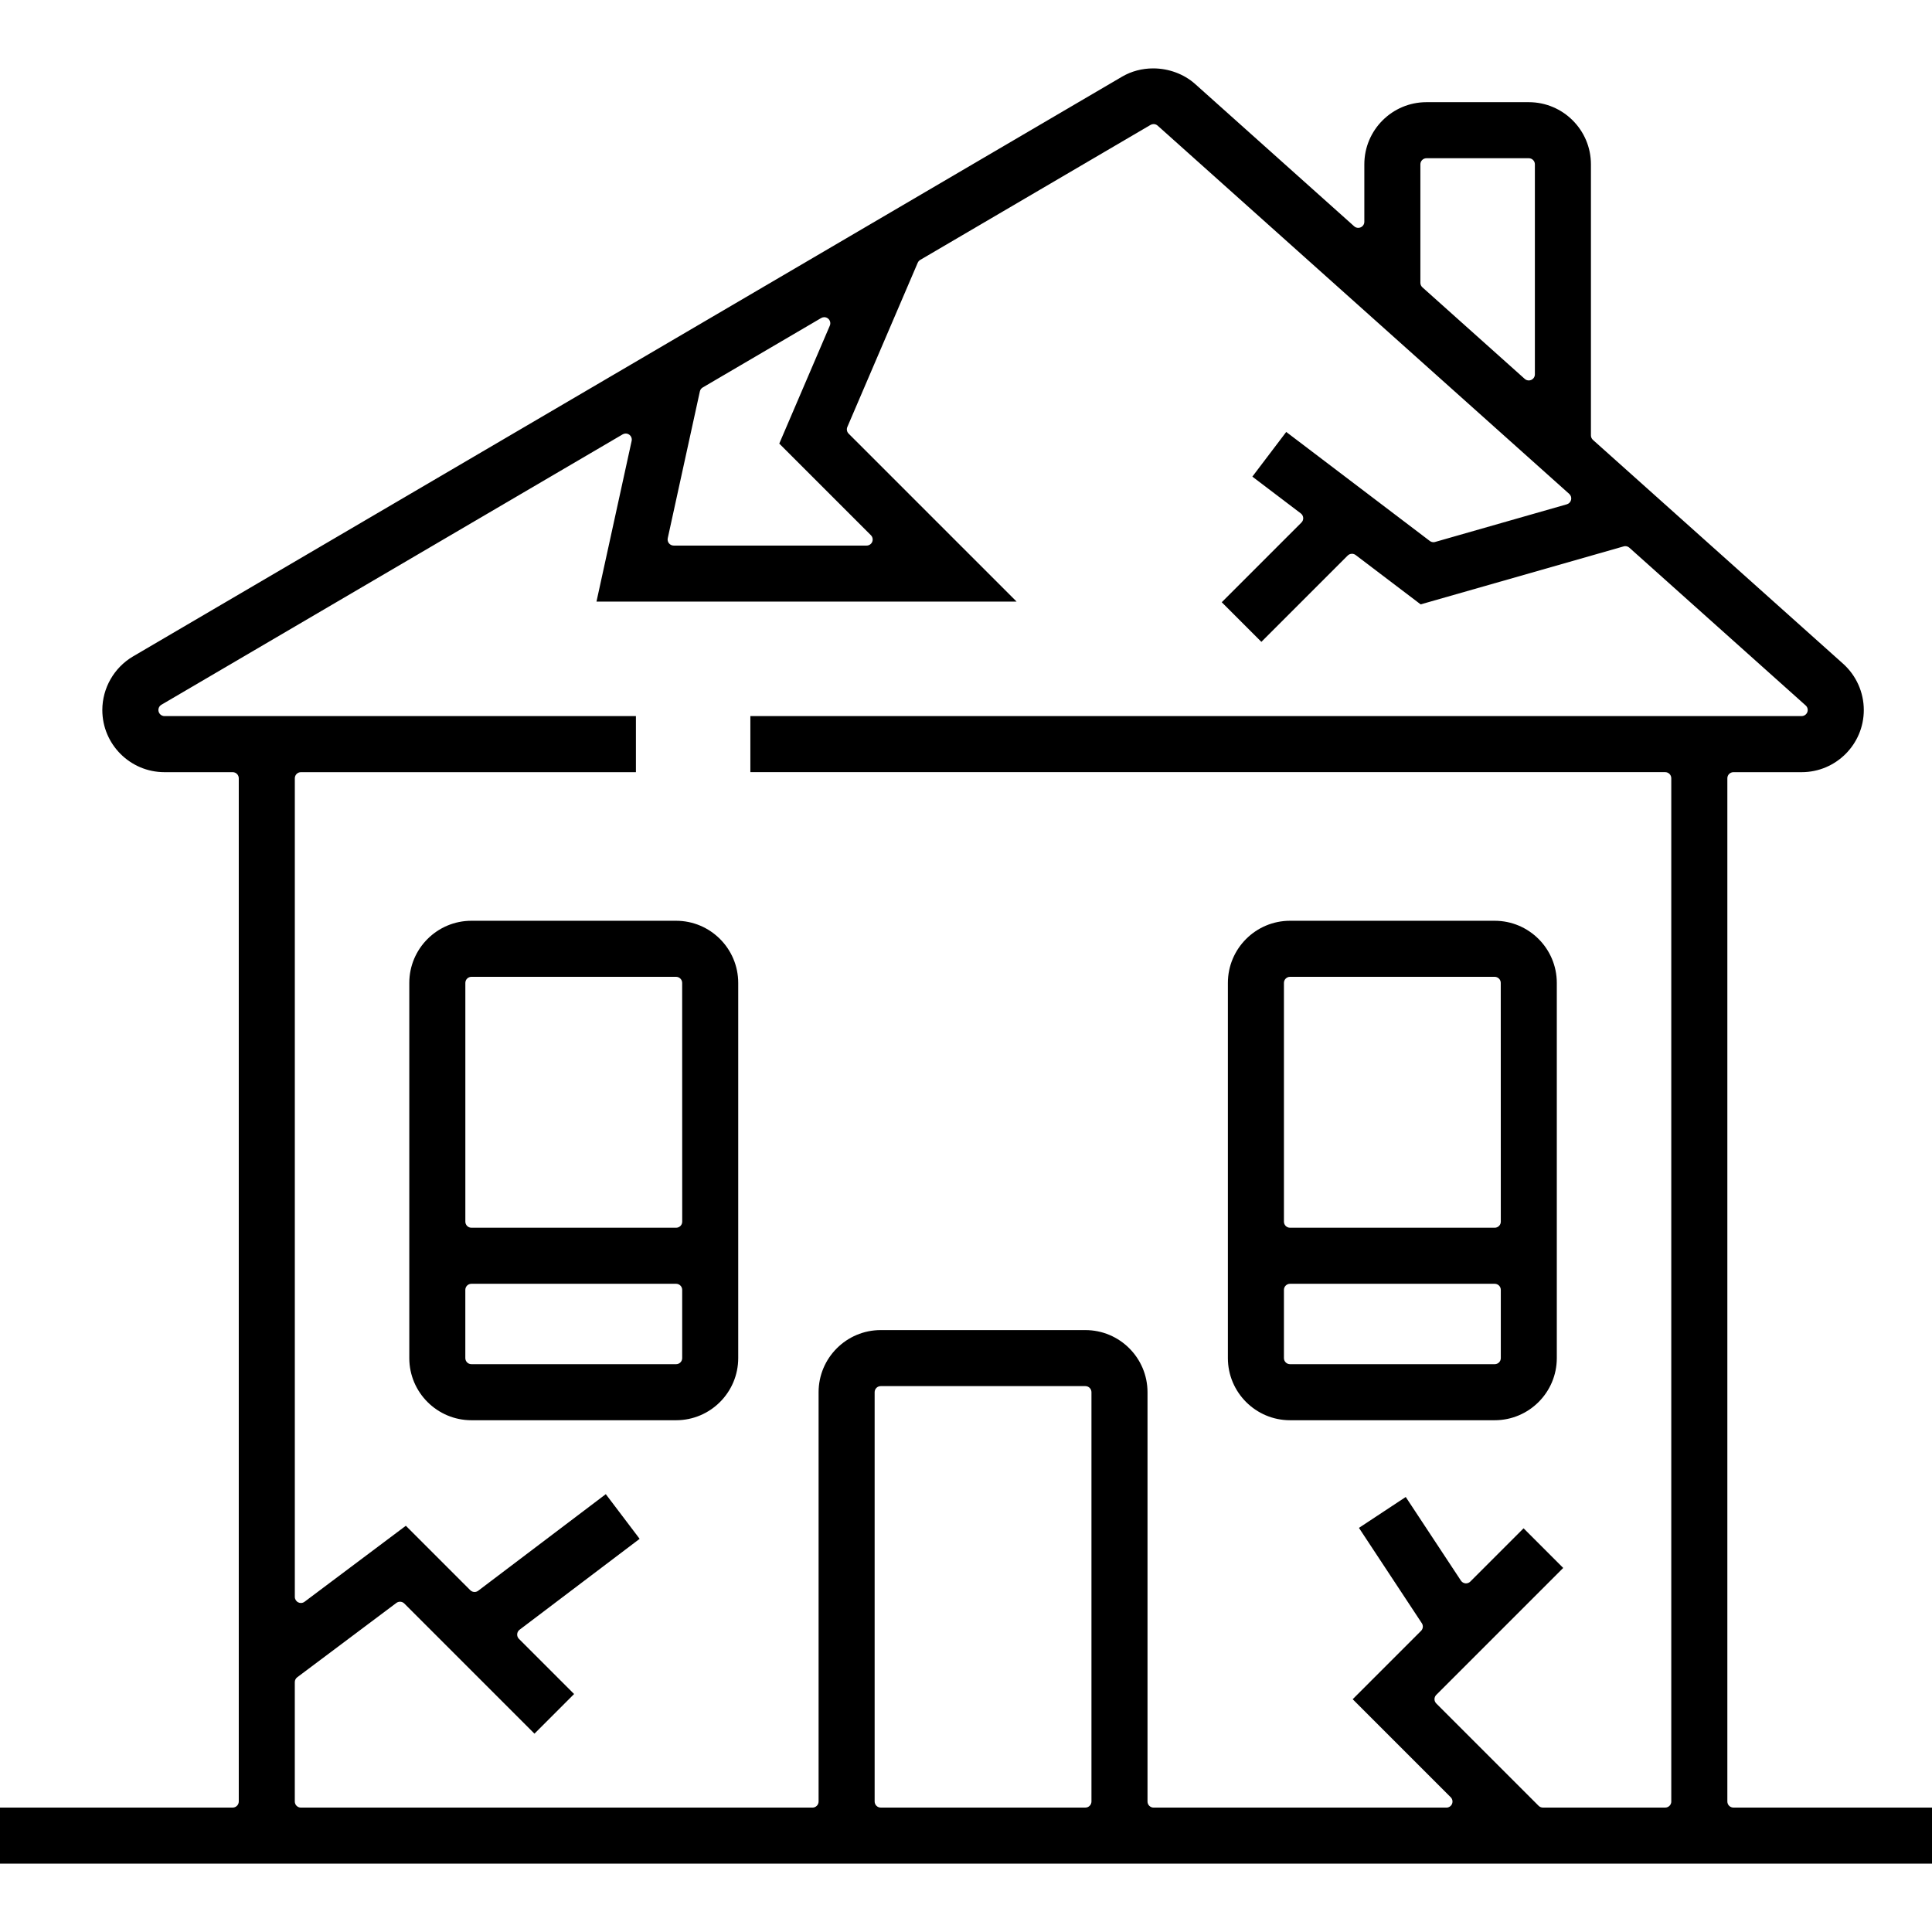
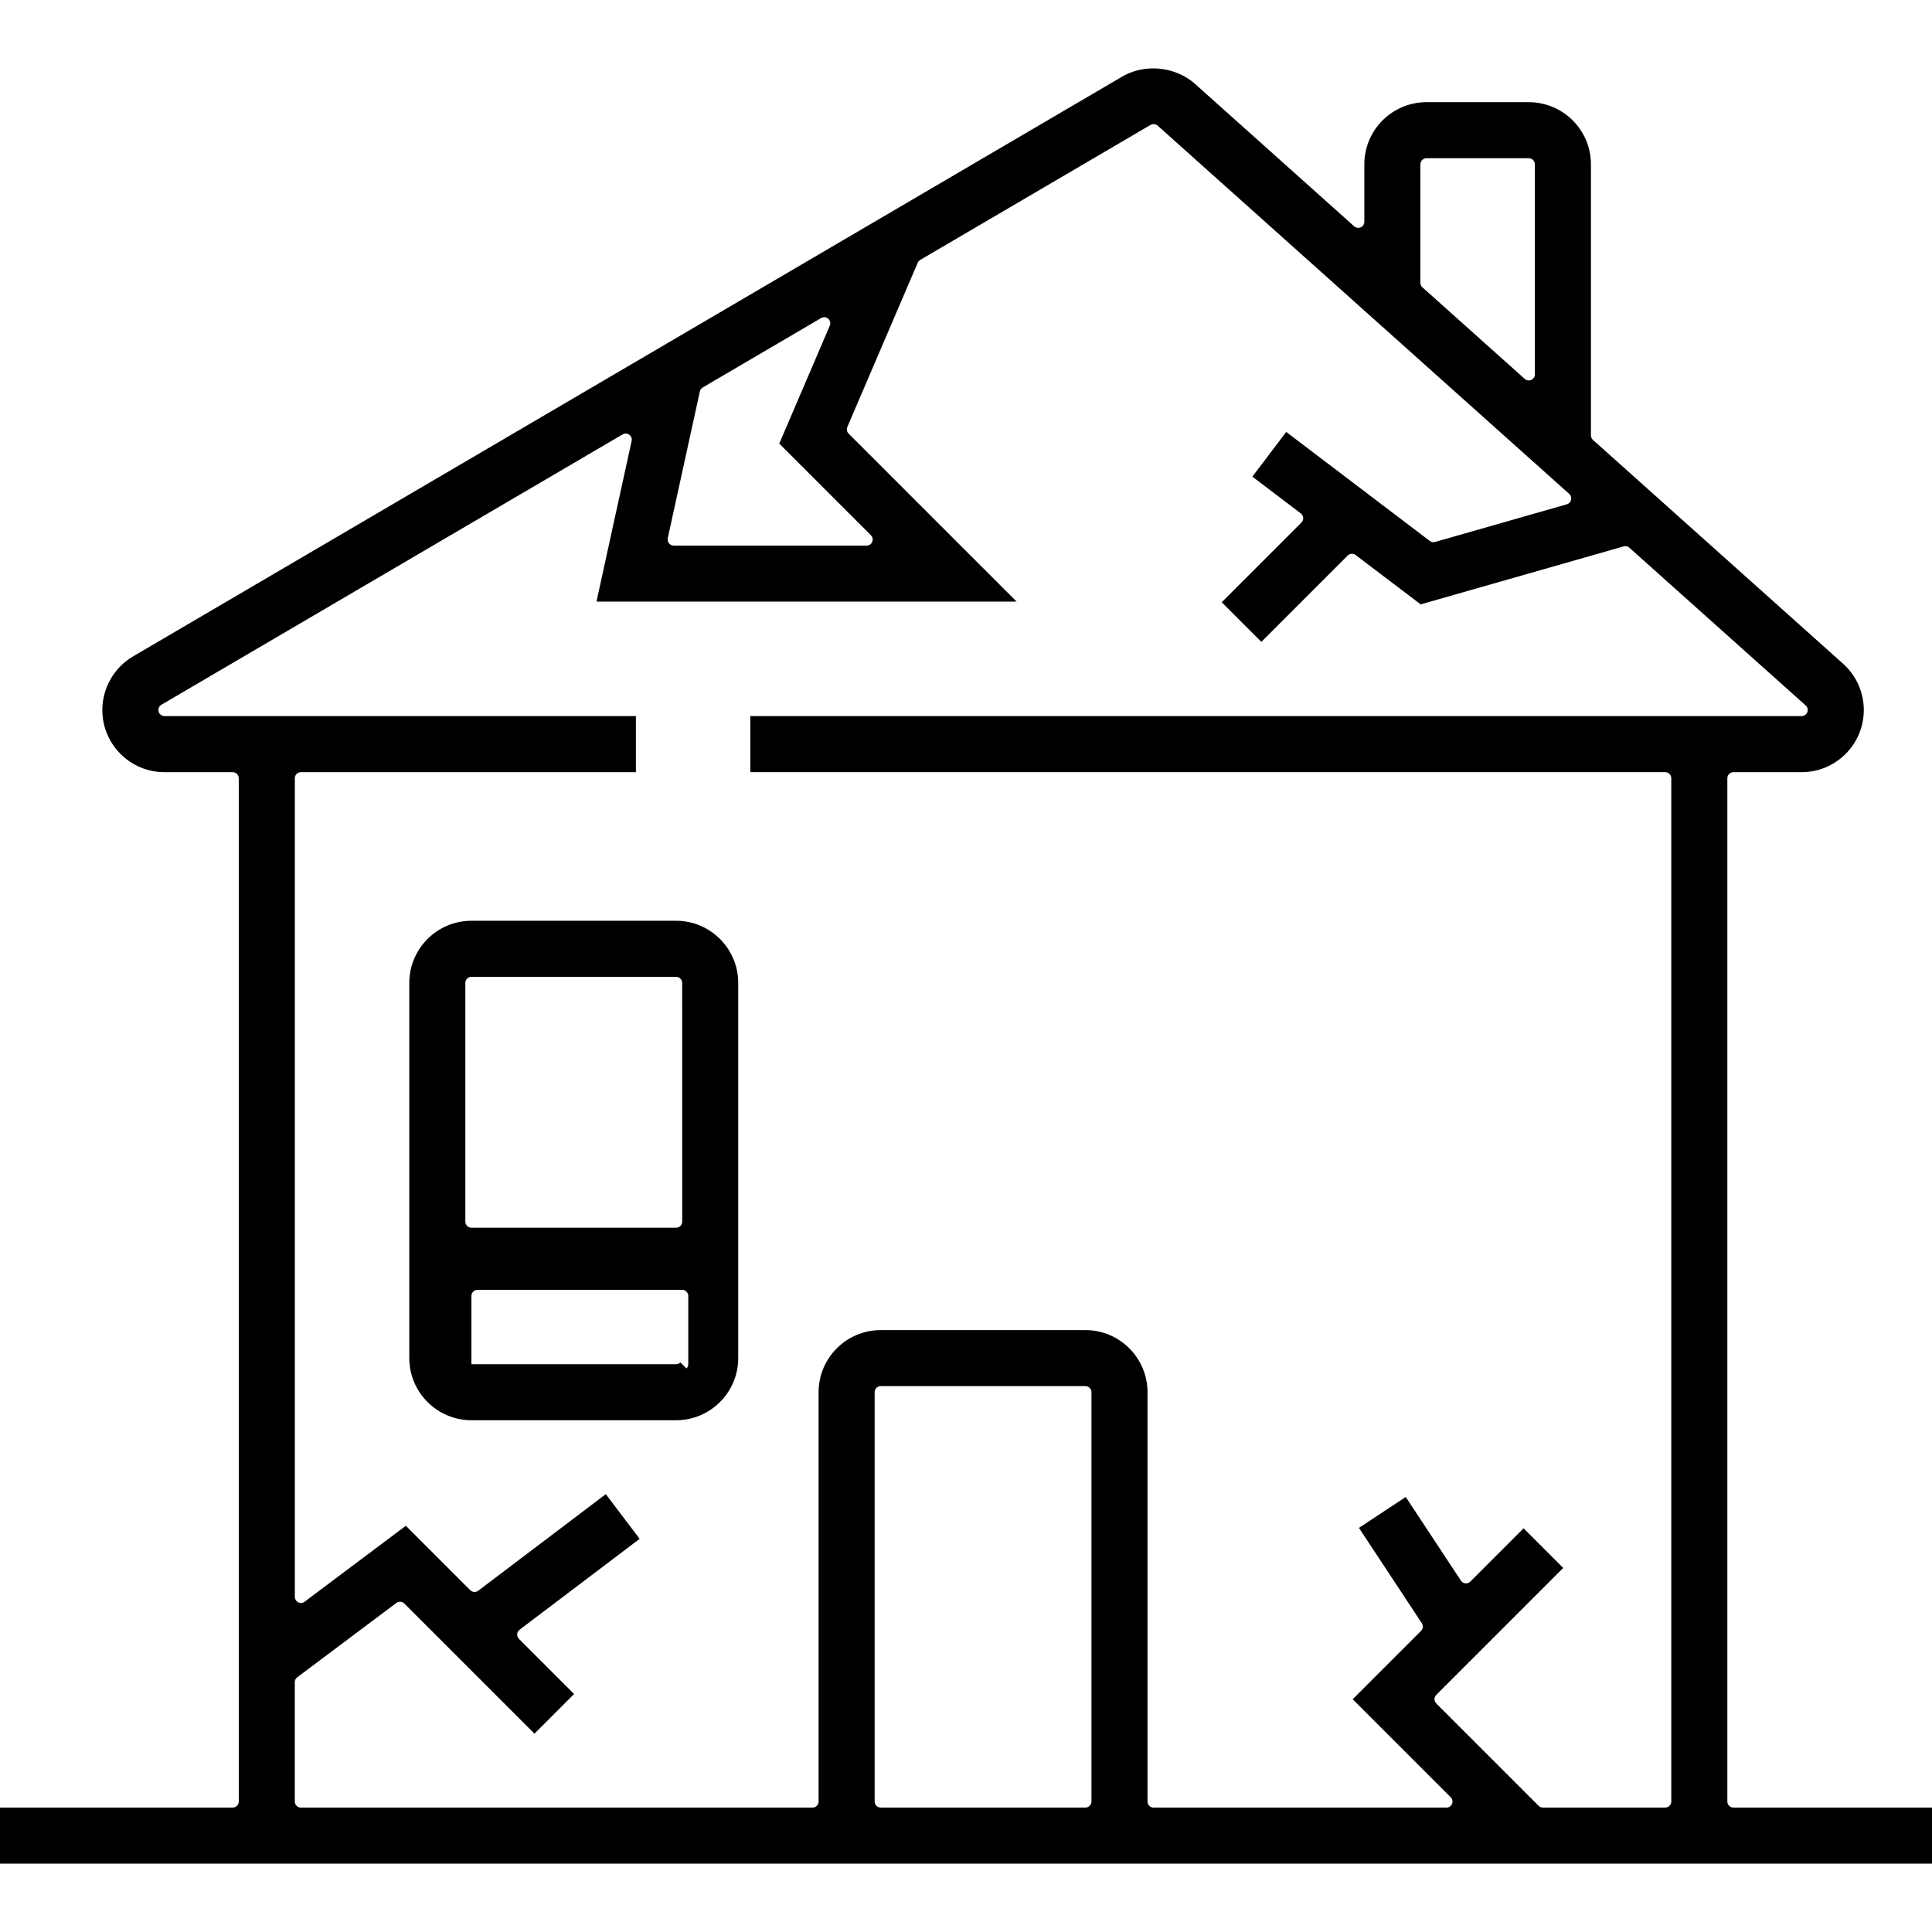
<svg xmlns="http://www.w3.org/2000/svg" id="Calque_1" data-name="Calque 1" viewBox="0 0 800 800">
  <path d="M715.26,745.96V322.26c0-1.39,1.13-2.52,2.52-2.52h28.25c14.19,0,25.73-11.54,25.73-25.73,0-7.3-3.12-14.29-8.57-19.17l-103.58-92.68c-.53-.48-.84-1.16-.84-1.87V68.04c0-14.19-11.54-25.73-25.73-25.73h-42.37c-14.19,0-25.73,11.54-25.73,25.73v23.79c0,.99-.58,1.89-1.49,2.3-.33,.15-.68,.22-1.03,.22-.61,0-1.21-.22-1.68-.64l-65.93-58.99c-4.58-4.07-10.89-6.4-17.3-6.4-4.6,0-9.04,1.18-12.84,3.4L55.08,271.81c-7.84,4.61-12.71,13.12-12.71,22.2,0,14.19,11.54,25.73,25.73,25.73h28.25c1.39,0,2.52,1.13,2.52,2.52v423.7c0,1.39-1.13,2.52-2.52,2.52H0v23.22H800v-23.22h-82.22c-1.39,0-2.52-1.13-2.52-2.52ZM588.15,68.04c0-1.39,1.13-2.52,2.52-2.52h42.37c1.39,0,2.52,1.13,2.52,2.52v86.97c0,.99-.58,1.89-1.49,2.3-.33,.15-.68,.22-1.03,.22-.61,0-1.21-.22-1.68-.64l-42.37-37.91c-.53-.48-.84-1.16-.84-1.87v-49.06ZM276.5,222.86l13.3-60.79c.15-.69,.58-1.28,1.19-1.63l49.04-28.75c.4-.23,.83-.35,1.27-.35,.6,0,1.19,.21,1.66,.63,.81,.72,1.08,1.88,.65,2.88l-20.93,48.83,37.94,37.94c.72,.72,.93,1.8,.55,2.74-.39,.94-1.31,1.55-2.32,1.55h-79.89c-.76,0-1.48-.35-1.96-.94-.48-.59-.66-1.37-.5-2.12Zm175.45,523.1c0,1.39-1.13,2.52-2.52,2.52h-84.74c-1.39,0-2.52-1.13-2.52-2.52v-169.48c0-1.39,1.13-2.52,2.52-2.52h84.74c1.39,0,2.52,1.13,2.52,2.52v169.48Zm240.1,0c0,1.39-1.13,2.52-2.52,2.52h-50.65c-.67,0-1.31-.27-1.78-.74l-42.37-42.37c-.47-.47-.74-1.11-.74-1.78s.27-1.31,.74-1.78l52.56-52.56-16.41-16.41-22.06,22.06c-.47,.47-1.12,.74-1.78,.74-.08,0-.17,0-.25-.01-.75-.08-1.43-.49-1.85-1.12l-22.85-34.64-19.38,12.79,26.04,39.48c.66,1,.52,2.32-.32,3.16l-28.31,28.31,40.59,40.59c.72,.72,.93,1.8,.55,2.74-.39,.94-1.31,1.55-2.32,1.55h-121.26c-1.39,0-2.52-1.13-2.52-2.52v-169.48c0-14.19-11.54-25.73-25.73-25.73h-84.74c-14.19,0-25.73,11.54-25.73,25.73v169.48c0,1.39-1.13,2.52-2.52,2.52H124.59c-1.39,0-2.52-1.13-2.52-2.52v-49.44c0-.79,.37-1.54,1.01-2.01l41.05-30.78c.45-.34,.98-.5,1.51-.5,.65,0,1.29,.25,1.78,.74l53.89,53.89,16.41-16.41-22.84-22.84c-.51-.51-.78-1.23-.73-1.95,.05-.73,.41-1.39,.99-1.83l49.72-37.64-14.01-18.5-52.83,39.99c-.45,.34-.99,.51-1.52,.51-.65,0-1.29-.25-1.78-.74l-26.67-26.67-41.95,31.47c-.44,.33-.98,.5-1.51,.5-.38,0-.77-.09-1.12-.27-.85-.43-1.39-1.3-1.39-2.25V322.26c0-1.39,1.13-2.52,2.52-2.52h138.72v-23.22H68.11c-1.14-.01-2.13-.77-2.43-1.87s.18-2.26,1.16-2.83l190.98-111.95c.39-.23,.83-.35,1.27-.35,.52,0,1.04,.16,1.48,.48,.81,.59,1.19,1.6,.98,2.57l-14.56,66.54h173.96l-69.55-69.55c-.73-.73-.94-1.82-.53-2.77l29.14-67.99c.21-.49,.58-.91,1.04-1.18l95.35-55.89c.4-.23,.83-.35,1.27-.35,.6,0,1.21,.22,1.68,.64l170.44,152.5c.68,.61,.98,1.54,.77,2.44-.21,.89-.88,1.6-1.76,1.86l-54.54,15.59c-.23,.07-.46,.1-.69,.1-.54,0-1.08-.18-1.52-.51l-59.45-45.14-14.03,18.5,20.07,15.23c.58,.44,.94,1.11,.99,1.83,.05,.73-.22,1.44-.73,1.95l-33,33,16.41,16.41,35.73-35.73c.49-.49,1.13-.74,1.78-.74,.53,0,1.07,.17,1.52,.51l26.93,20.44,84.04-24.01c.23-.07,.46-.1,.69-.1,.61,0,1.21,.22,1.68,.64l73.02,65.33c.78,.7,1.04,1.8,.67,2.77-.37,.97-1.31,1.62-2.35,1.62H310.71v23.22h378.81c1.39,0,2.52,1.13,2.52,2.52v423.7Z" />
-   <path d="M279.95,381.27h-84.74c-14.19,0-25.73,11.54-25.73,25.73v155.36c0,14.19,11.54,25.73,25.73,25.73h84.74c14.19,0,25.73-11.54,25.73-25.73v-155.36c0-14.19-11.54-25.73-25.73-25.73Zm-87.26,25.73c0-1.39,1.13-2.52,2.52-2.52h84.74c1.39,0,2.52,1.13,2.52,2.52l.02,98.86c0,.67-.26,1.31-.74,1.78-.47,.47-1.11,.74-1.78,.74h-84.76c-1.39,0-2.52-1.13-2.52-2.52v-98.86Zm89.06,157.14c-.47,.47-1.11,.74-1.78,.74h-84.77c-1.39,0-2.52-1.13-2.52-2.52v-28.25c0-1.39,1.13-2.52,2.52-2.52h84.76c1.39,0,2.52,1.13,2.52,2.52v28.25c0,.67-.26,1.31-.73,1.78Z" />
-   <path d="M534.17,588.09h84.74c14.19,0,25.73-11.54,25.73-25.73v-155.36c0-14.19-11.54-25.73-25.73-25.73h-84.74c-14.19,0-25.73,11.54-25.73,25.73v155.36c0,14.19,11.54,25.73,25.73,25.73Zm-2.52-181.09c0-1.39,1.13-2.52,2.52-2.52h84.74c1.39,0,2.52,1.13,2.52,2.52l.02,98.86c0,.67-.26,1.31-.74,1.78-.47,.47-1.11,.74-1.78,.74h-84.76c-1.39,0-2.52-1.13-2.52-2.52v-98.86Zm0,127.11c0-1.39,1.13-2.52,2.52-2.52h84.76c1.39,0,2.52,1.13,2.52,2.52v28.25c0,.67-.26,1.31-.73,1.78-.47,.47-1.11,.74-1.78,.74h-84.77c-1.39,0-2.52-1.13-2.52-2.52v-28.25Z" />
+   <path d="M279.95,381.27h-84.74c-14.19,0-25.73,11.54-25.73,25.73v155.36c0,14.19,11.54,25.73,25.73,25.73h84.74c14.19,0,25.73-11.54,25.73-25.73v-155.36c0-14.19-11.54-25.73-25.73-25.73Zm-87.26,25.73c0-1.39,1.13-2.52,2.52-2.52h84.74c1.39,0,2.52,1.13,2.52,2.52l.02,98.86c0,.67-.26,1.31-.74,1.78-.47,.47-1.11,.74-1.78,.74h-84.76c-1.39,0-2.52-1.13-2.52-2.52v-98.86Zm89.06,157.14c-.47,.47-1.11,.74-1.78,.74h-84.77v-28.25c0-1.39,1.13-2.52,2.52-2.52h84.76c1.39,0,2.52,1.13,2.52,2.52v28.25c0,.67-.26,1.31-.73,1.78Z" />
</svg>